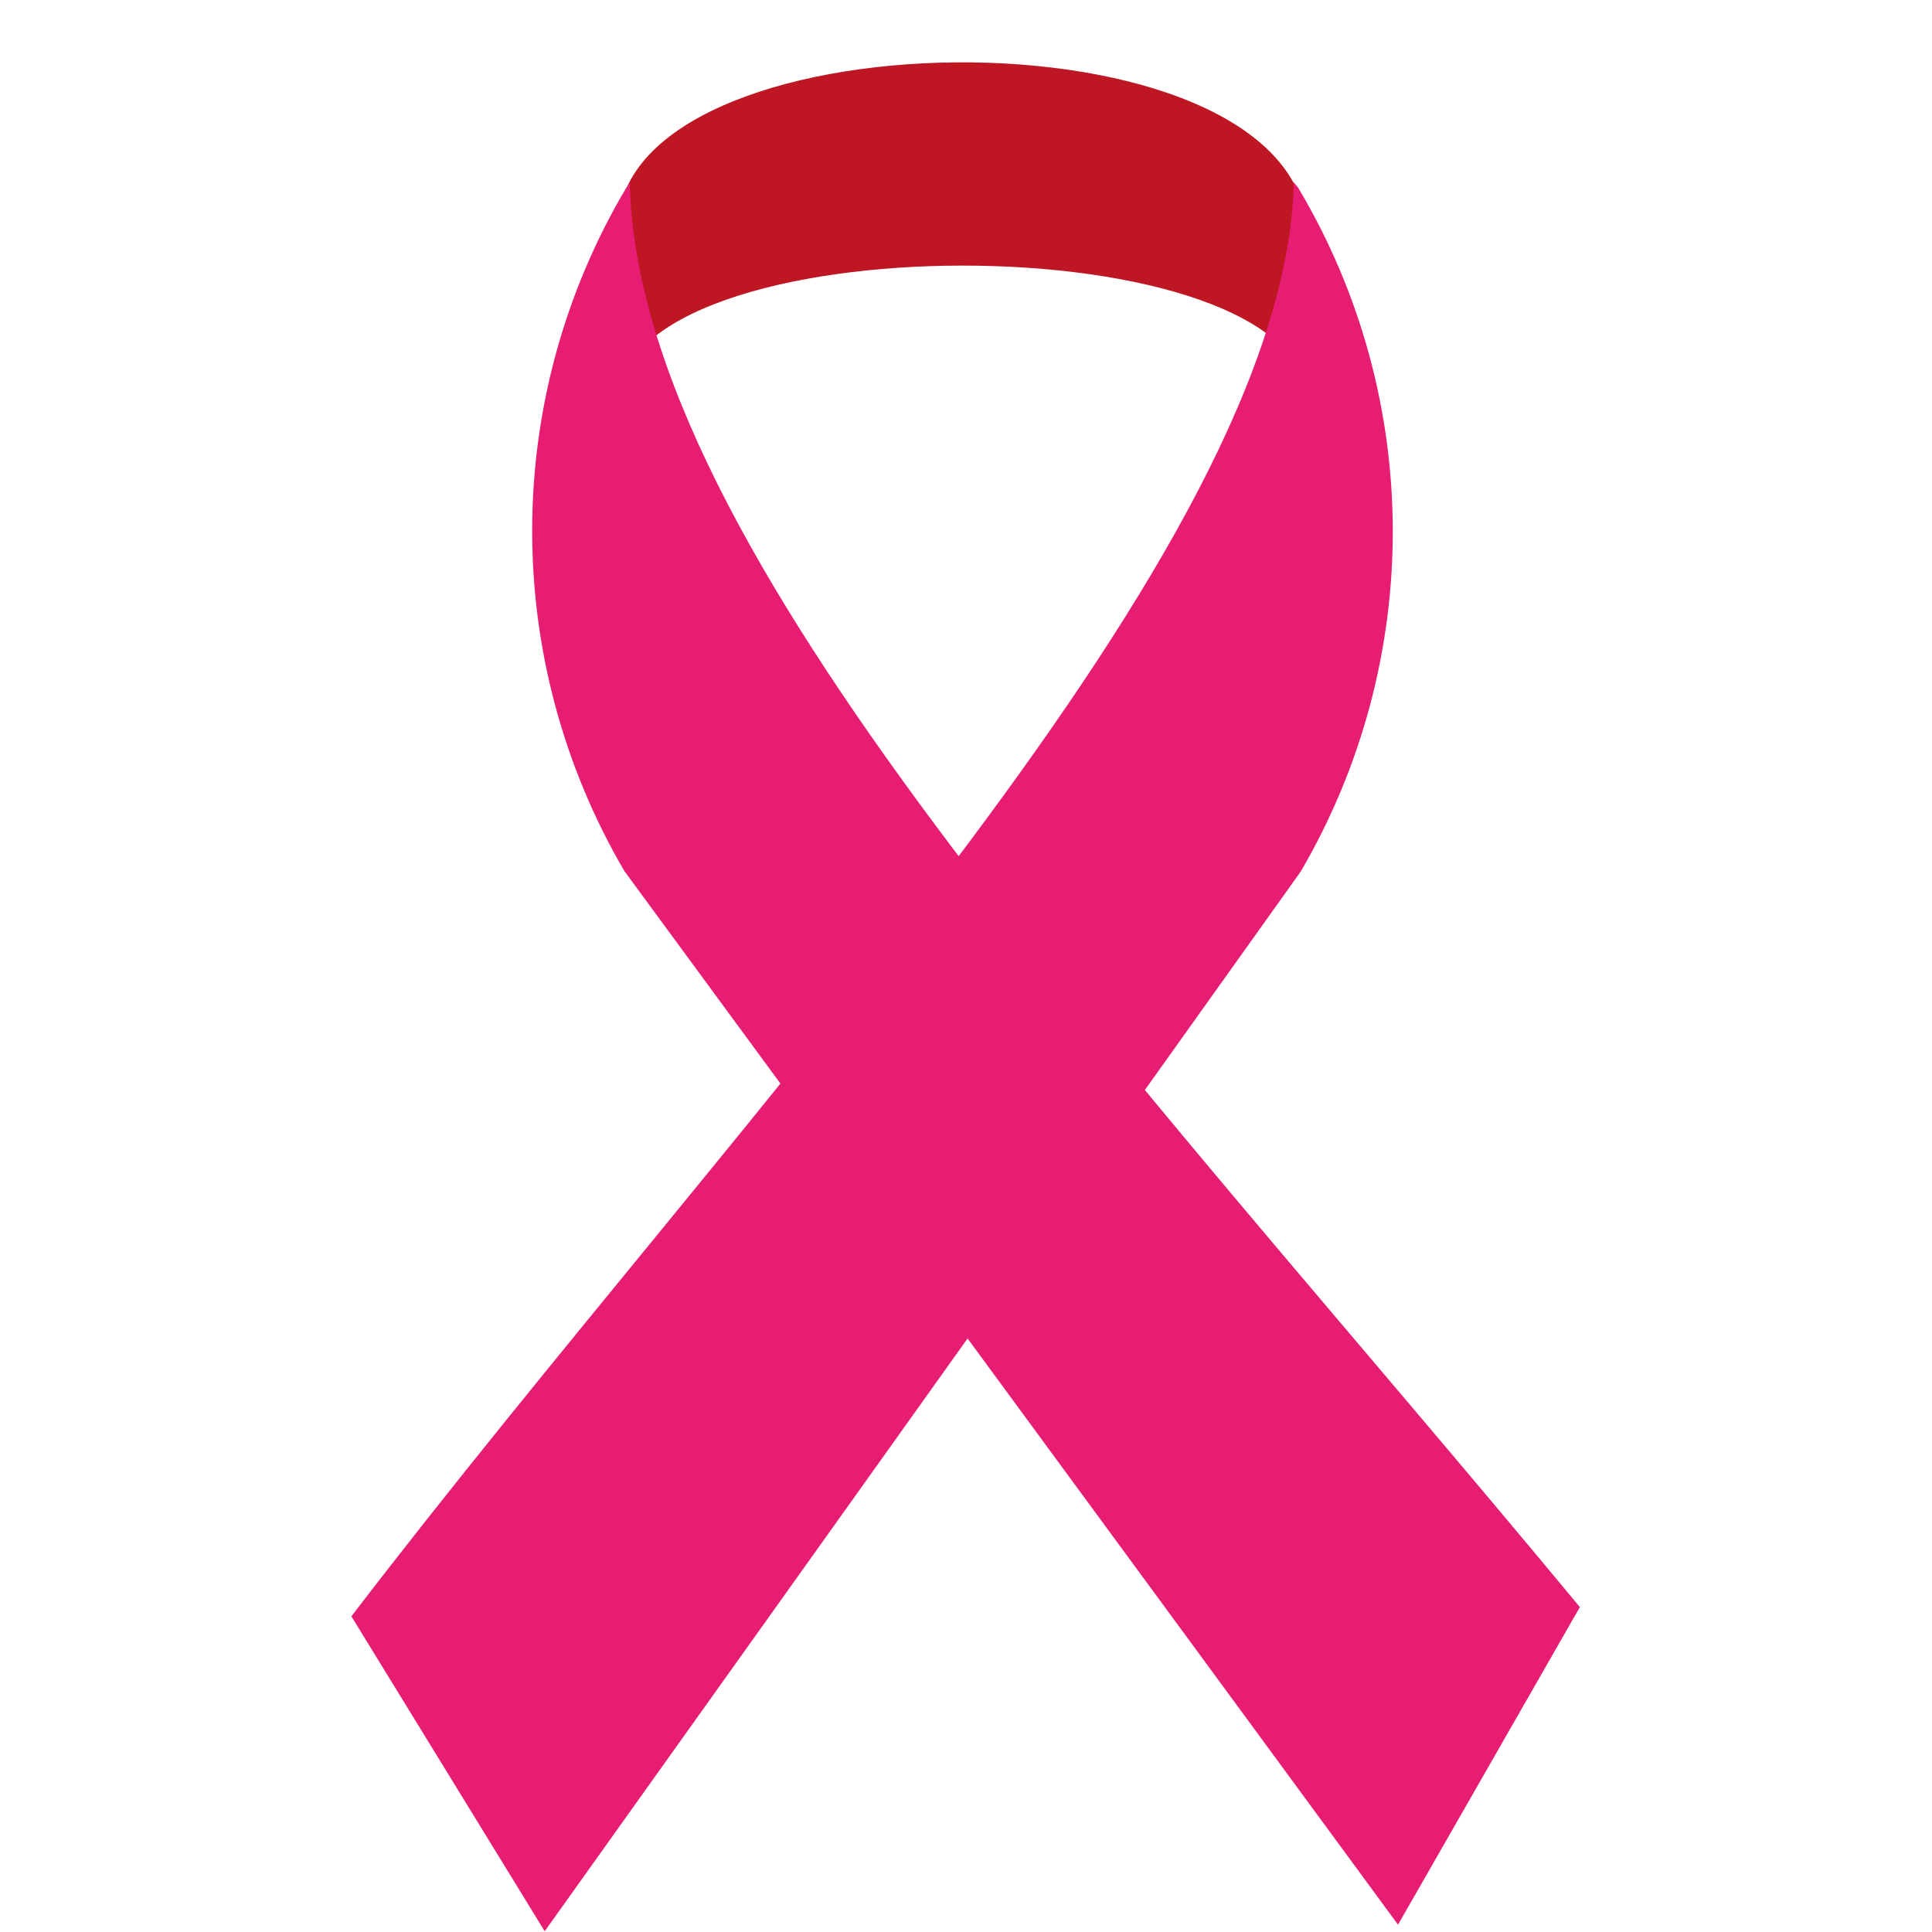
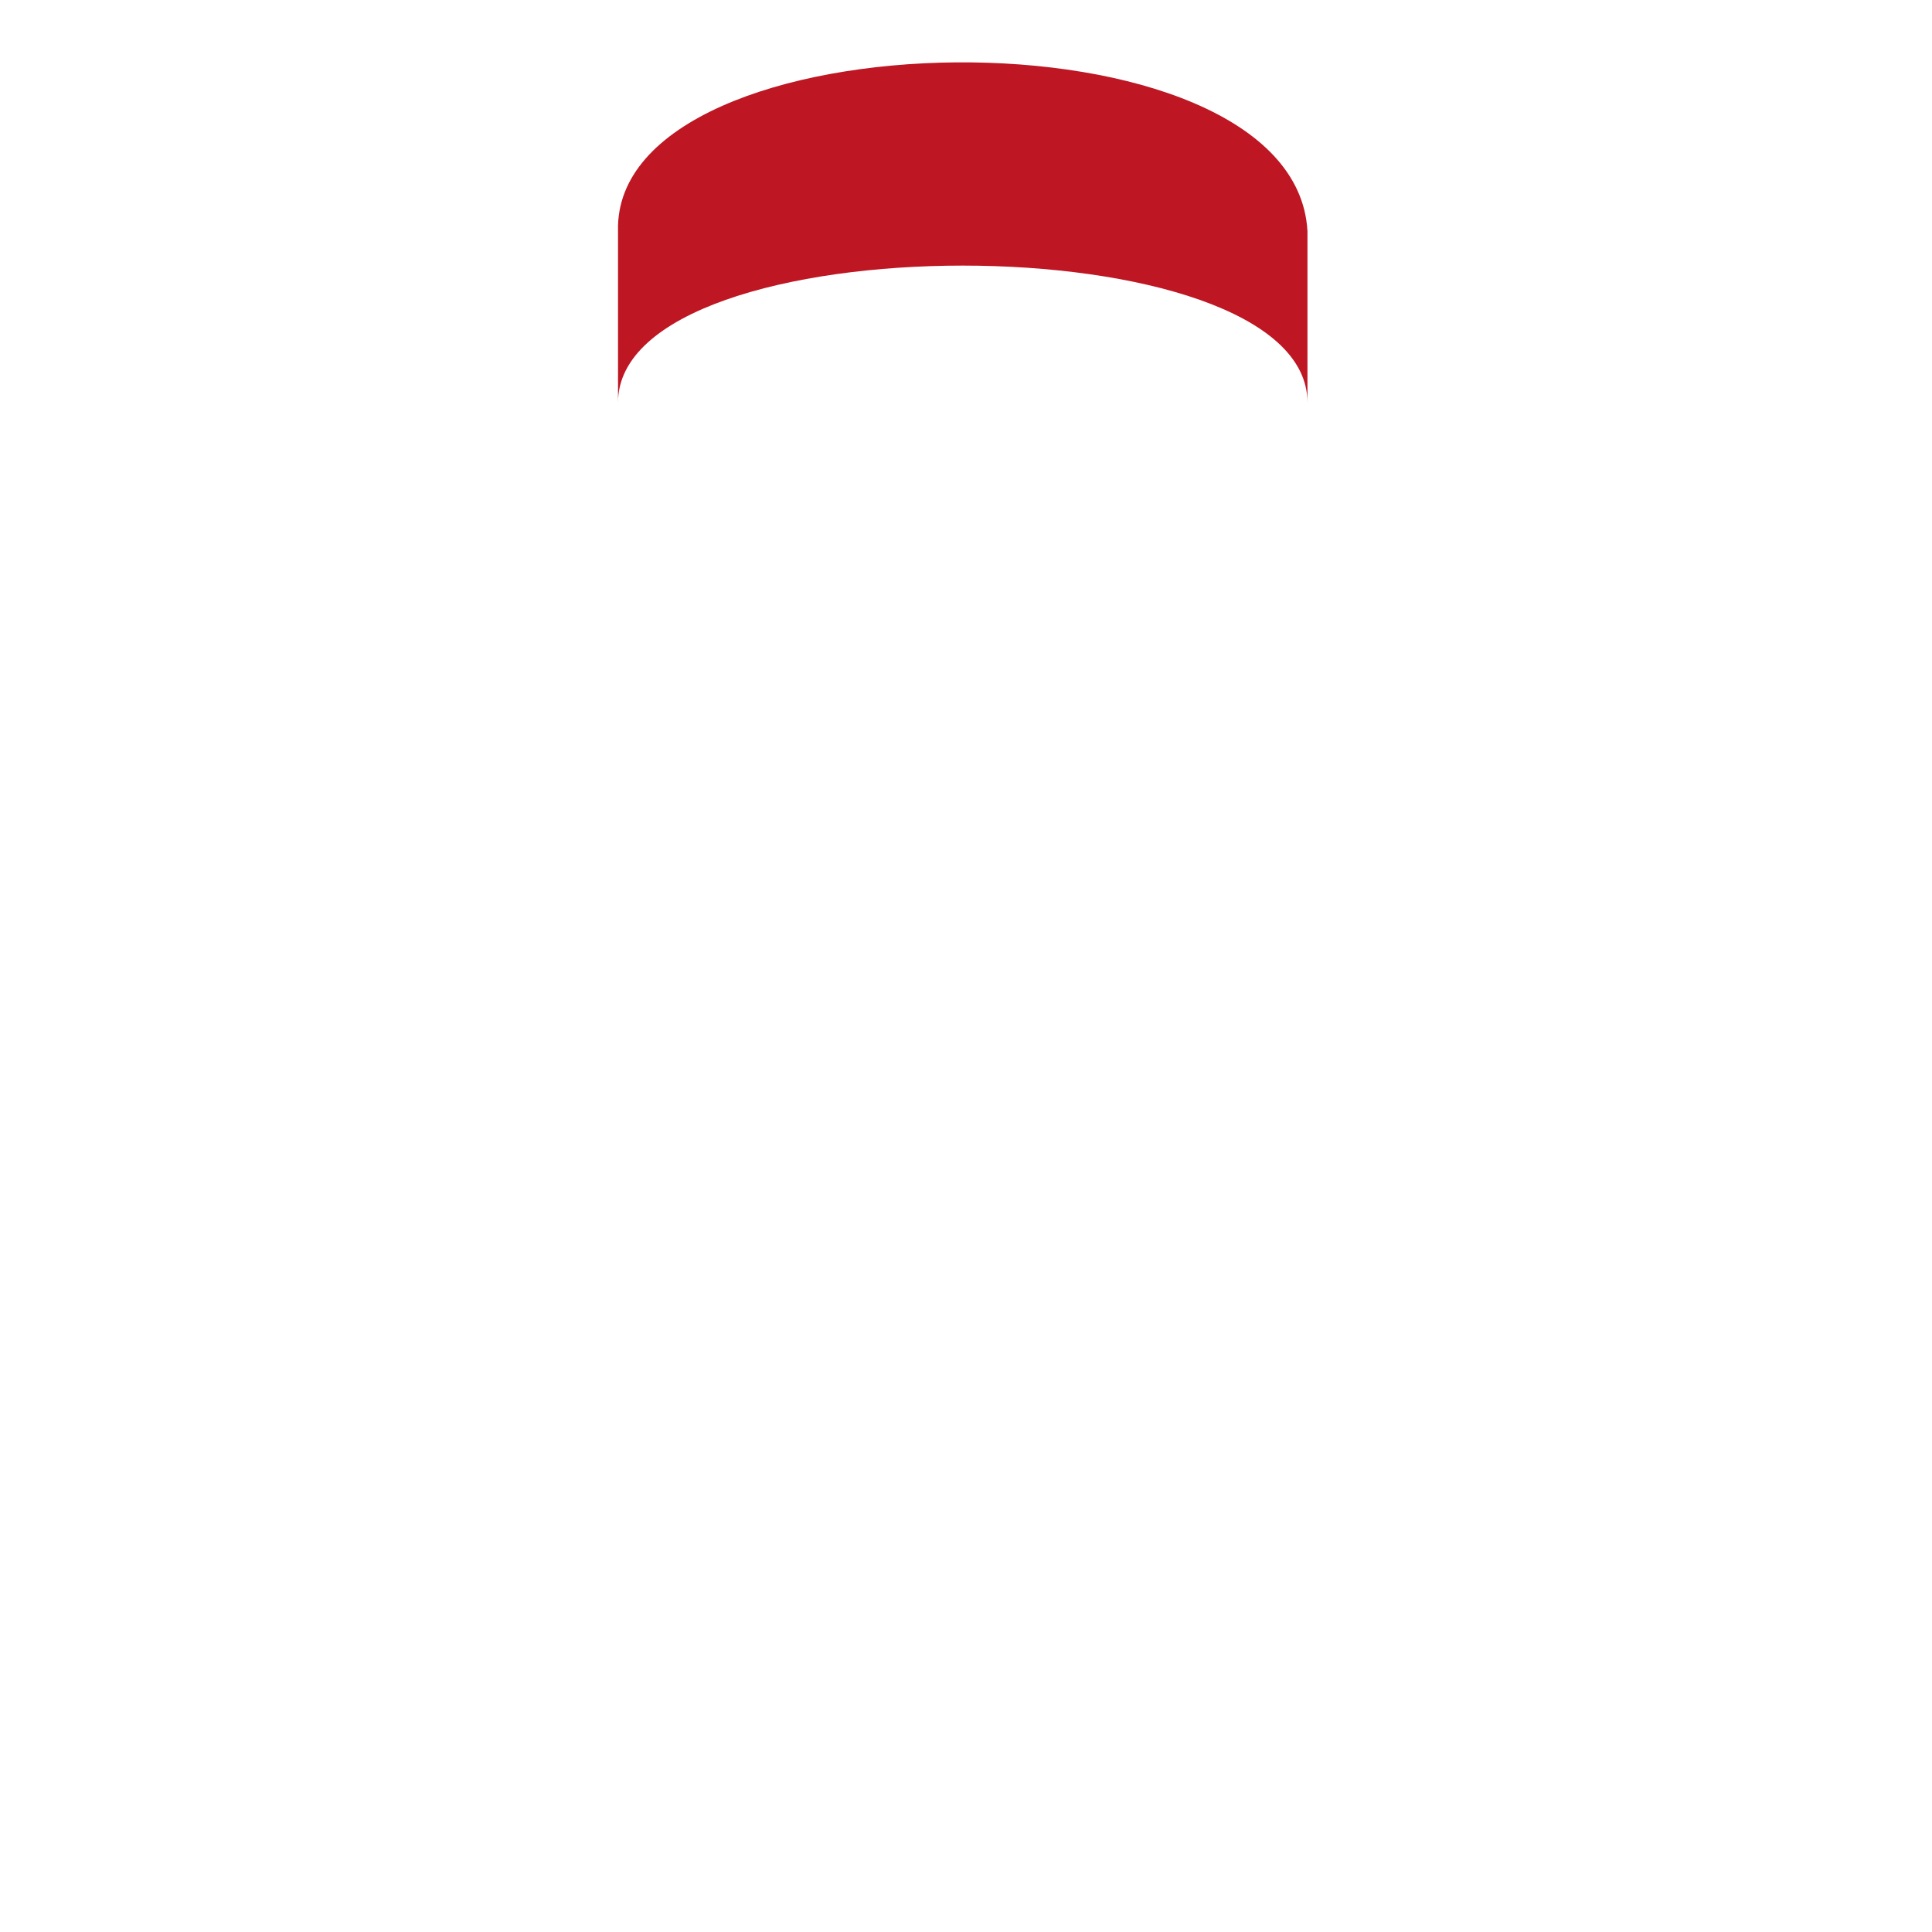
<svg xmlns="http://www.w3.org/2000/svg" version="1.0" preserveAspectRatio="xMidYMid meet" height="500" viewBox="0 0 375 375" zoomAndPan="magnify" width="500">
  <defs>
    <clipPath id="aa6924ea62">
-       <path clip-rule="nonzero" d="M 103 35 L 306.703 35 L 306.703 374 L 103 374 Z M 103 35" />
+       <path clip-rule="nonzero" d="M 103 35 L 306.703 35 L 306.703 374 L 103 374 Z " />
    </clipPath>
    <clipPath id="55393165ca">
      <path clip-rule="nonzero" d="M 68.203 35 L 271 35 L 271 375 L 68.203 375 Z M 68.203 35" />
    </clipPath>
  </defs>
  <path fill-rule="nonzero" fill-opacity="1" d="M 253.777 78.137 C 253.777 42.691 119.957 42.691 119.957 78.137 L 119.957 44.879 C 118.84 2.301 251.344 0.066 253.777 44.879" fill="#be1622" />
  <g clip-path="url(#aa6924ea62)">
-     <path fill-rule="nonzero" fill-opacity="1" d="M 306.652 311.938 L 271.355 373.582 L 121.176 169.051 C 97.176 127.977 97.344 77.137 121.629 36.328 L 122.246 35.562 C 123.898 107.238 217.395 204.18 306.668 311.957 Z M 306.652 311.938" fill="#e71d73" />
-   </g>
+     </g>
  <g clip-path="url(#55393165ca)">
-     <path fill-rule="nonzero" fill-opacity="1" d="M 251.125 35.379 L 251.992 36.465 C 276.277 77.254 276.461 128.094 252.477 169.152 L 105.723 374.852 L 68.203 313.727 C 145.16 213.23 249.488 107.039 251.125 35.379 Z M 251.125 35.379" fill="#e71d73" />
-   </g>
+     </g>
</svg>